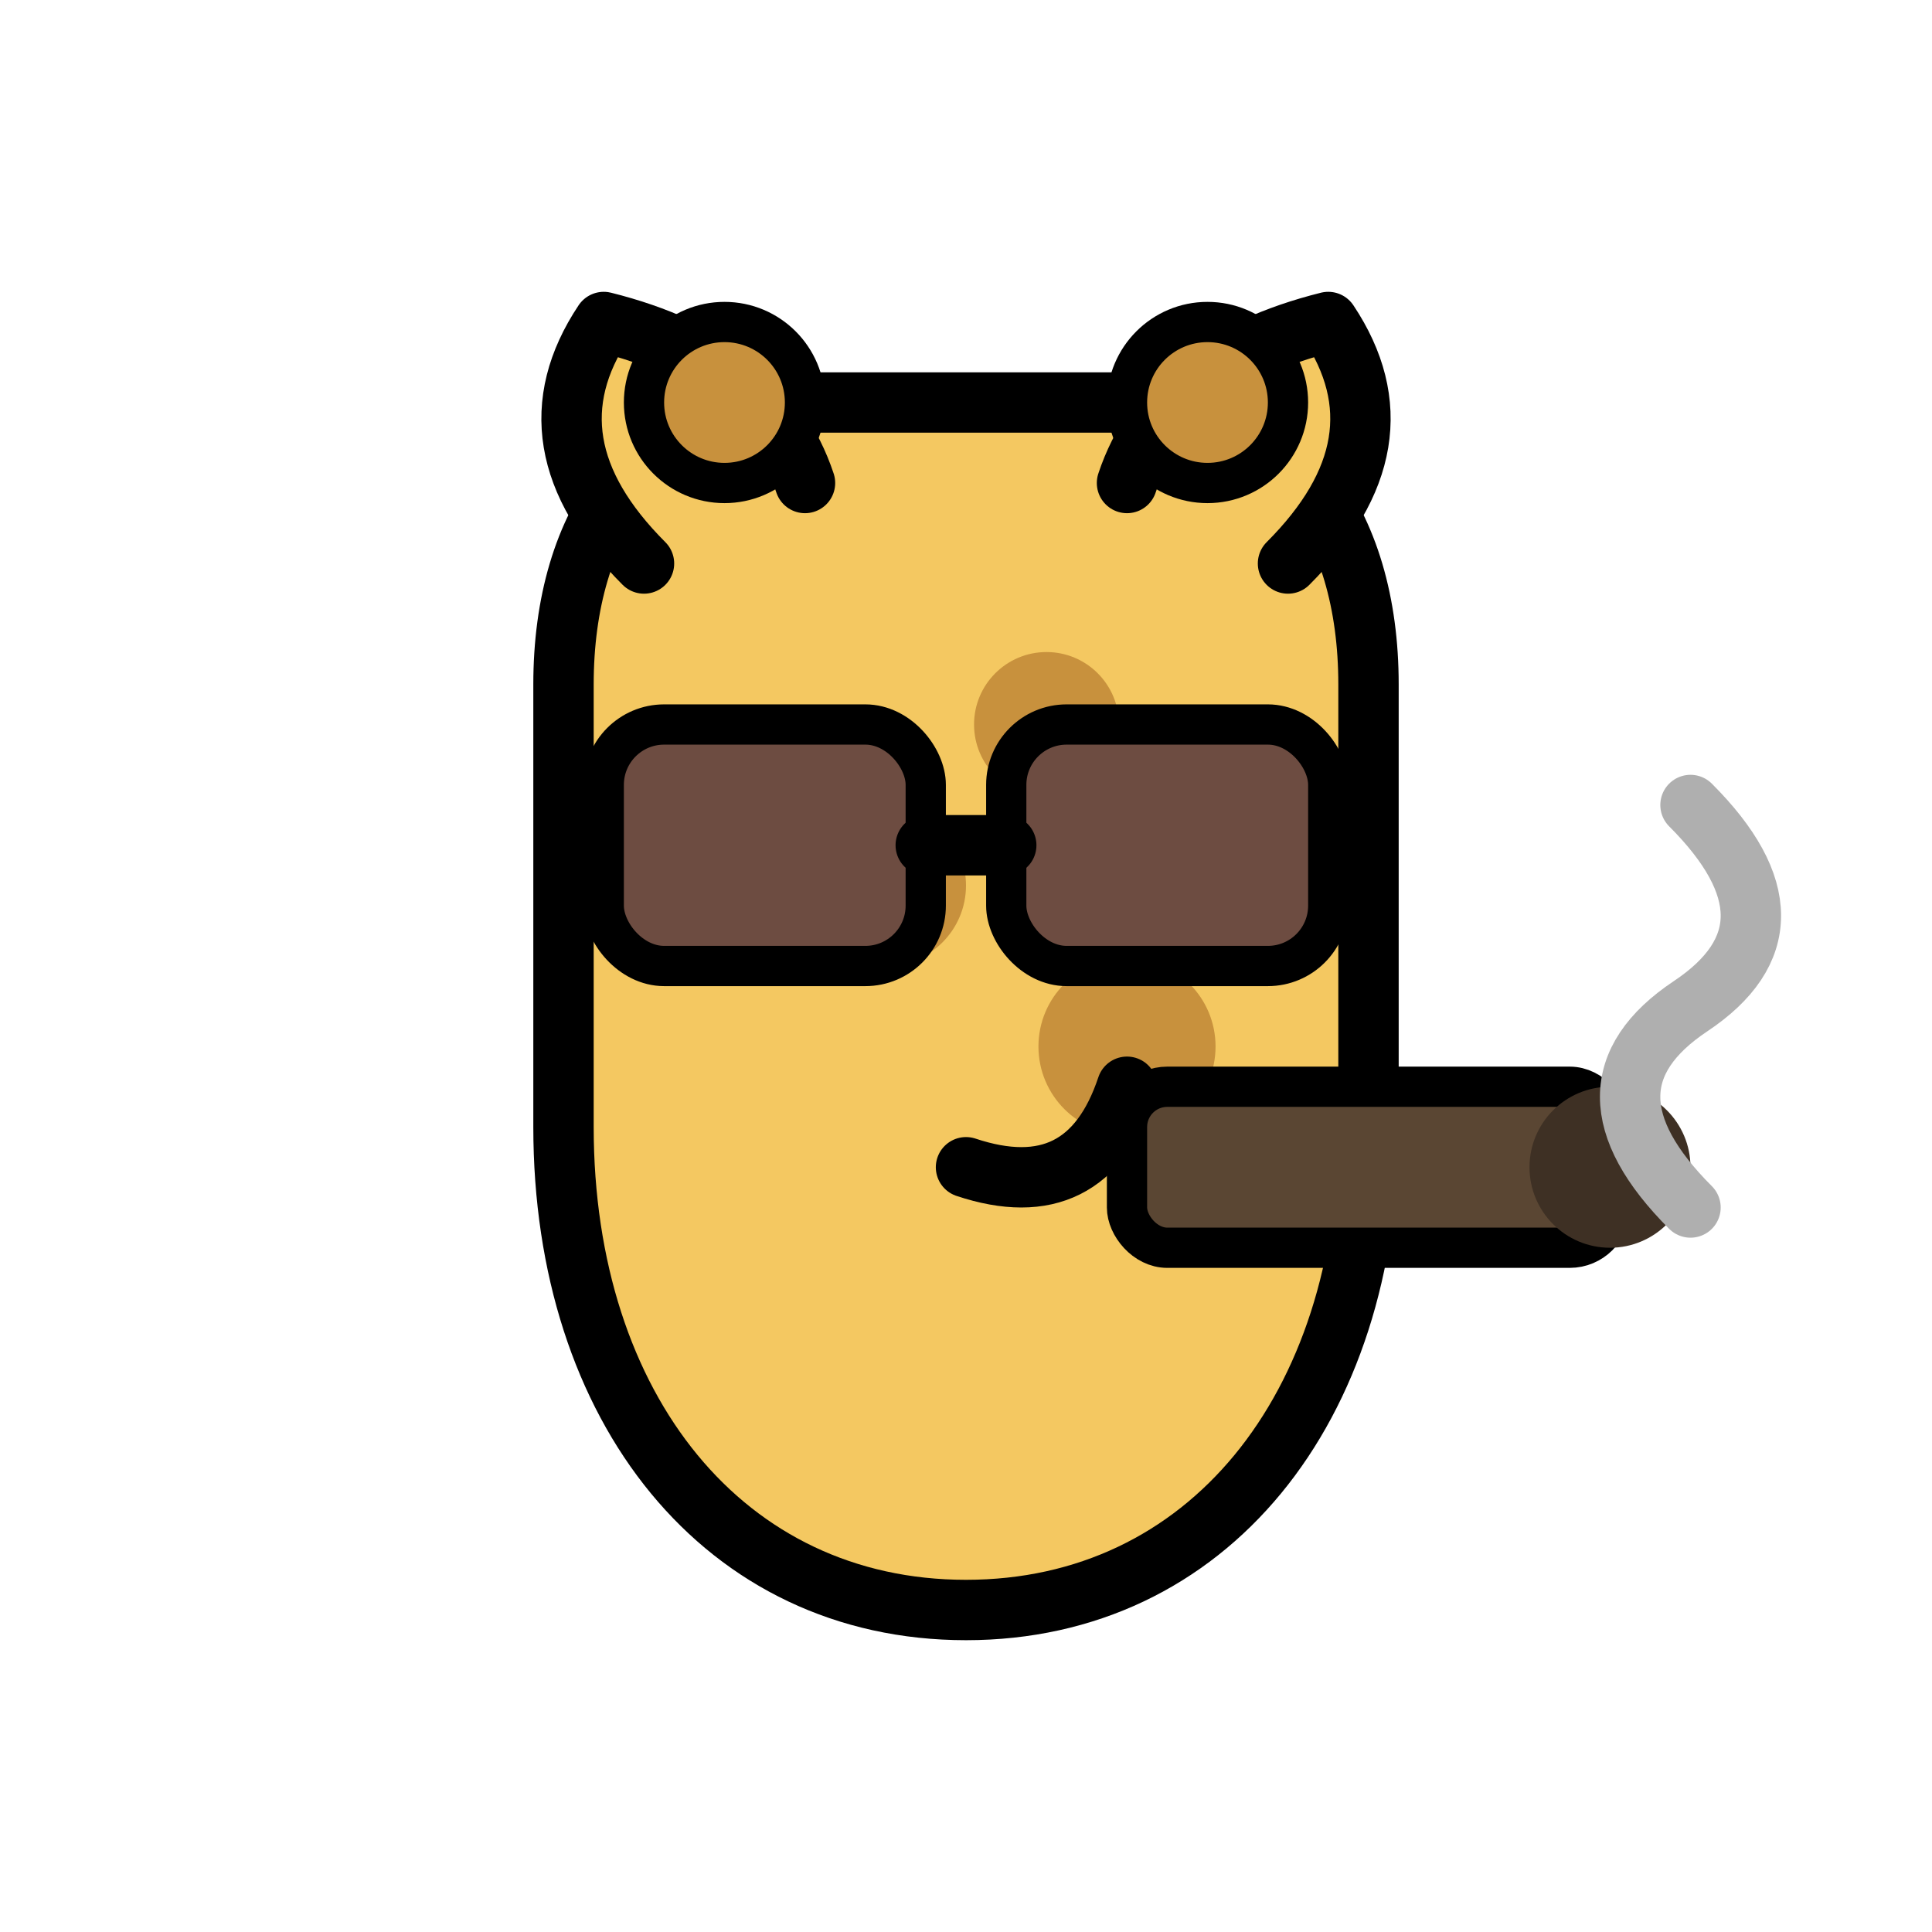
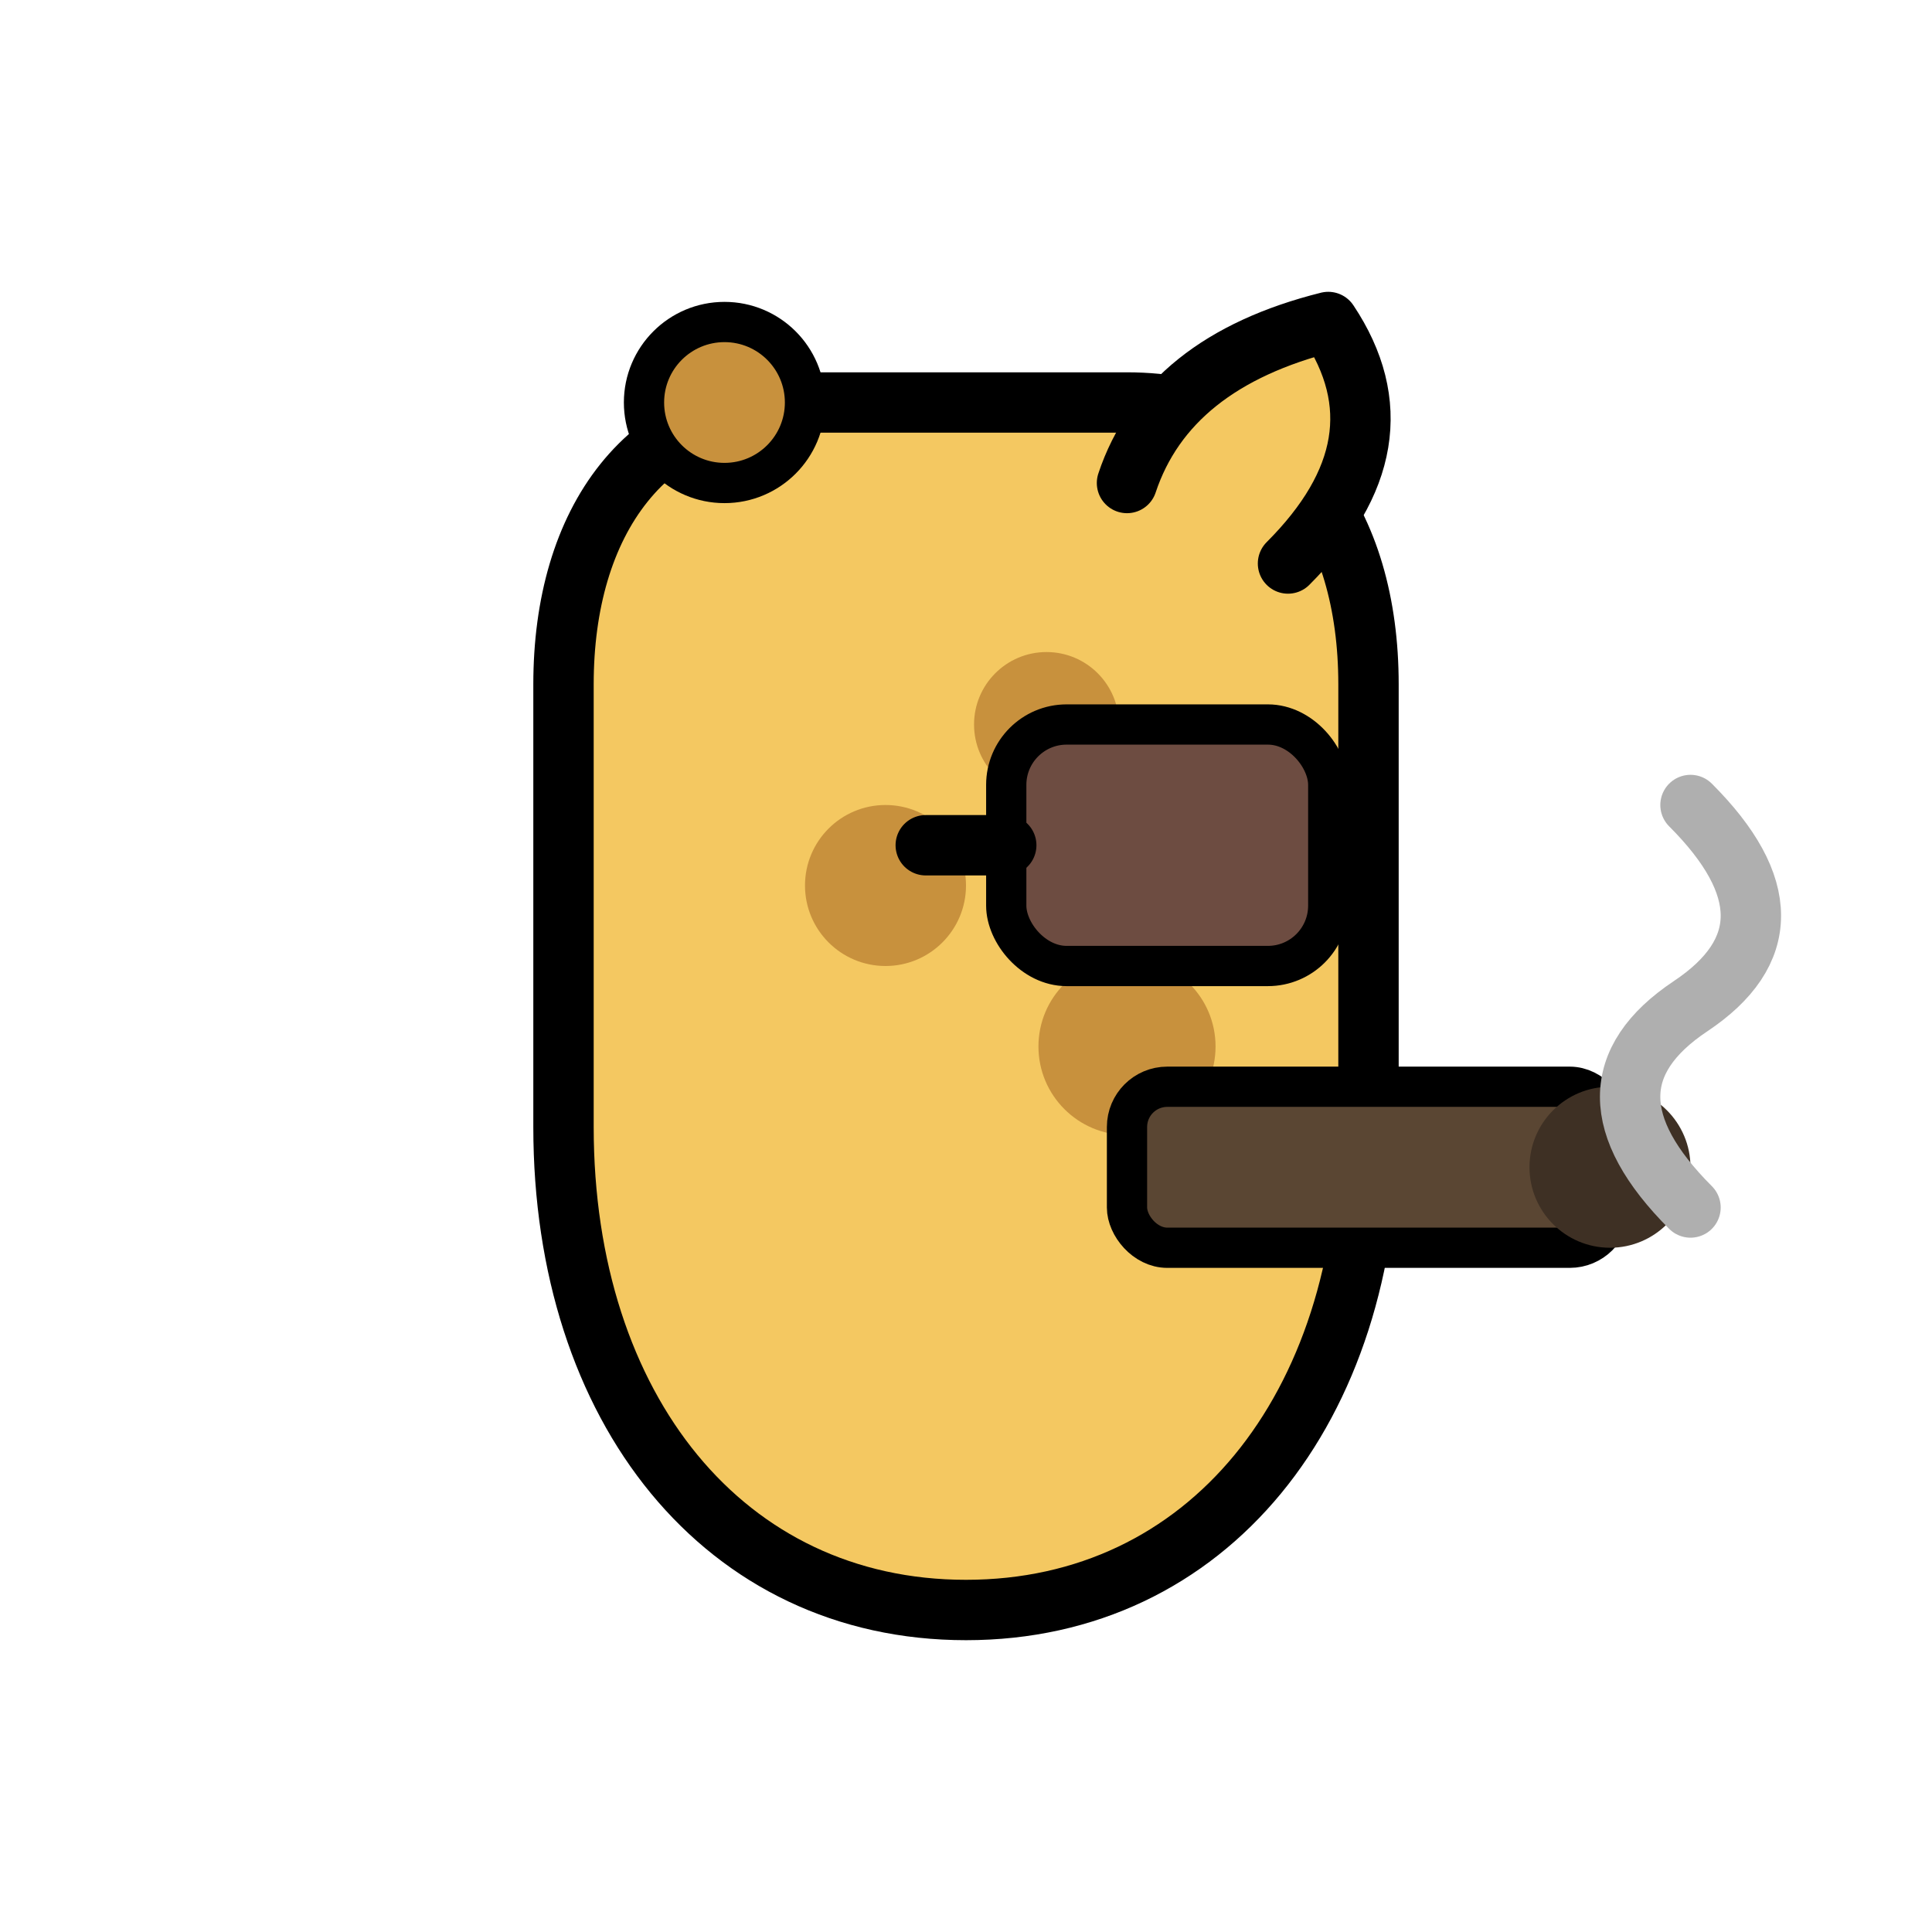
<svg xmlns="http://www.w3.org/2000/svg" width="48" height="48" viewBox="0 0 48 48" fill="none" stroke-linecap="round" stroke-linejoin="round">
  <path d="M20 10            c-4 0-6 3-6 7v11c0 7 4 12 10 12s10-5 10-12V17c0-4-2-7-6-7z" fill="#F4C861" stroke="#000" stroke-width="1.5" />
  <circle cx="22" cy="22" r="2" fill="#C8913D" />
  <circle cx="26" cy="18" r="1.8" fill="#C8913D" />
  <circle cx="28" cy="26" r="2.2" fill="#C8913D" />
-   <path d="M16 14 q-3-3-1-6 4 1 5 4" fill="#F4C861" stroke="#000" stroke-width="1.5" />
  <path d="M32 14 q3-3 1-6 -4 1-5 4" fill="#F4C861" stroke="#000" stroke-width="1.5" />
  <circle cx="18" cy="10" r="2" fill="#C8913D" stroke="#000" stroke-width="1" />
-   <circle cx="30" cy="10" r="2" fill="#C8913D" stroke="#000" stroke-width="1" />
-   <rect x="15" y="18" width="8" height="6" rx="1.5" fill="#6D4C41" stroke="#000" stroke-width="1" />
  <rect x="25" y="18" width="8" height="6" rx="1.5" fill="#6D4C41" stroke="#000" stroke-width="1" />
  <path d="M23 21 h2" stroke="#000" stroke-width="1.5" />
-   <path d="M24 29 q3 1 4-2" stroke="#000" stroke-width="1.5" />
  <rect x="28" y="27" width="12" height="4" rx="1" fill="#5A4633" stroke="#000" stroke-width="1" />
  <circle cx="40" cy="29" r="2" fill="#3E3024" />
  <path d="M42 20            q3 3 0 5            q-3 2 0 5" stroke="#AFAFAF" stroke-width="1.5" />
</svg>